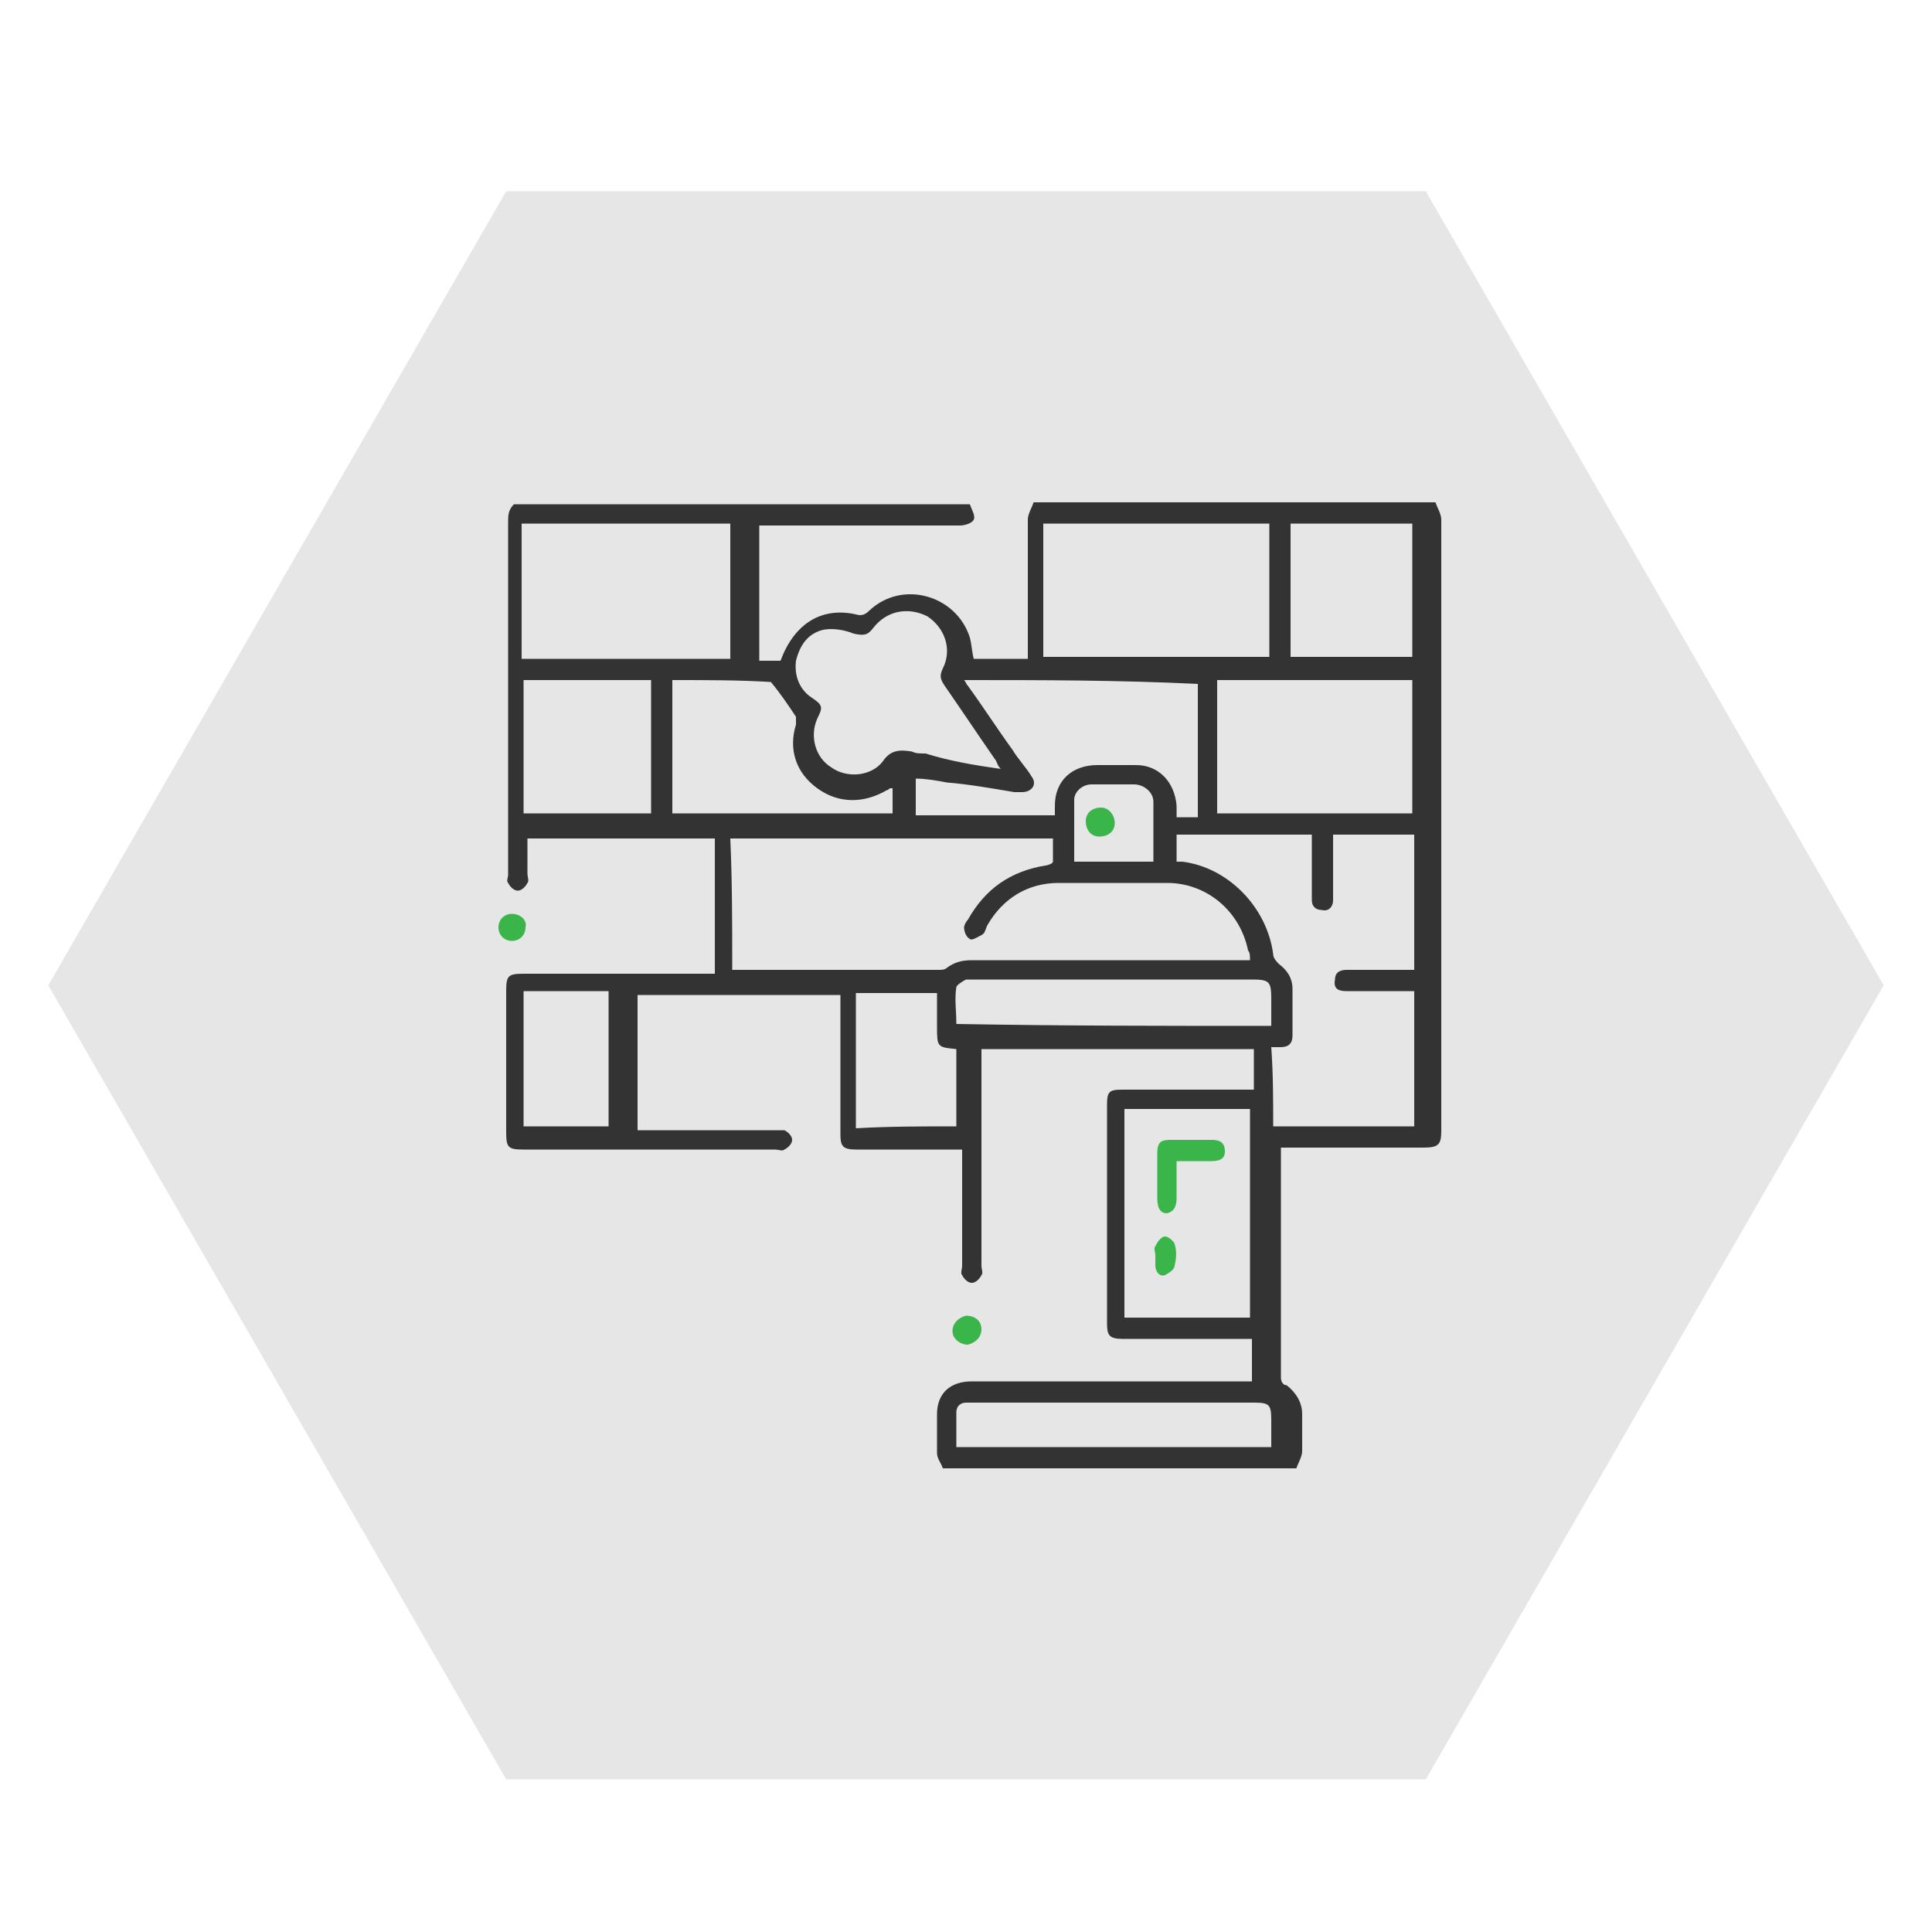
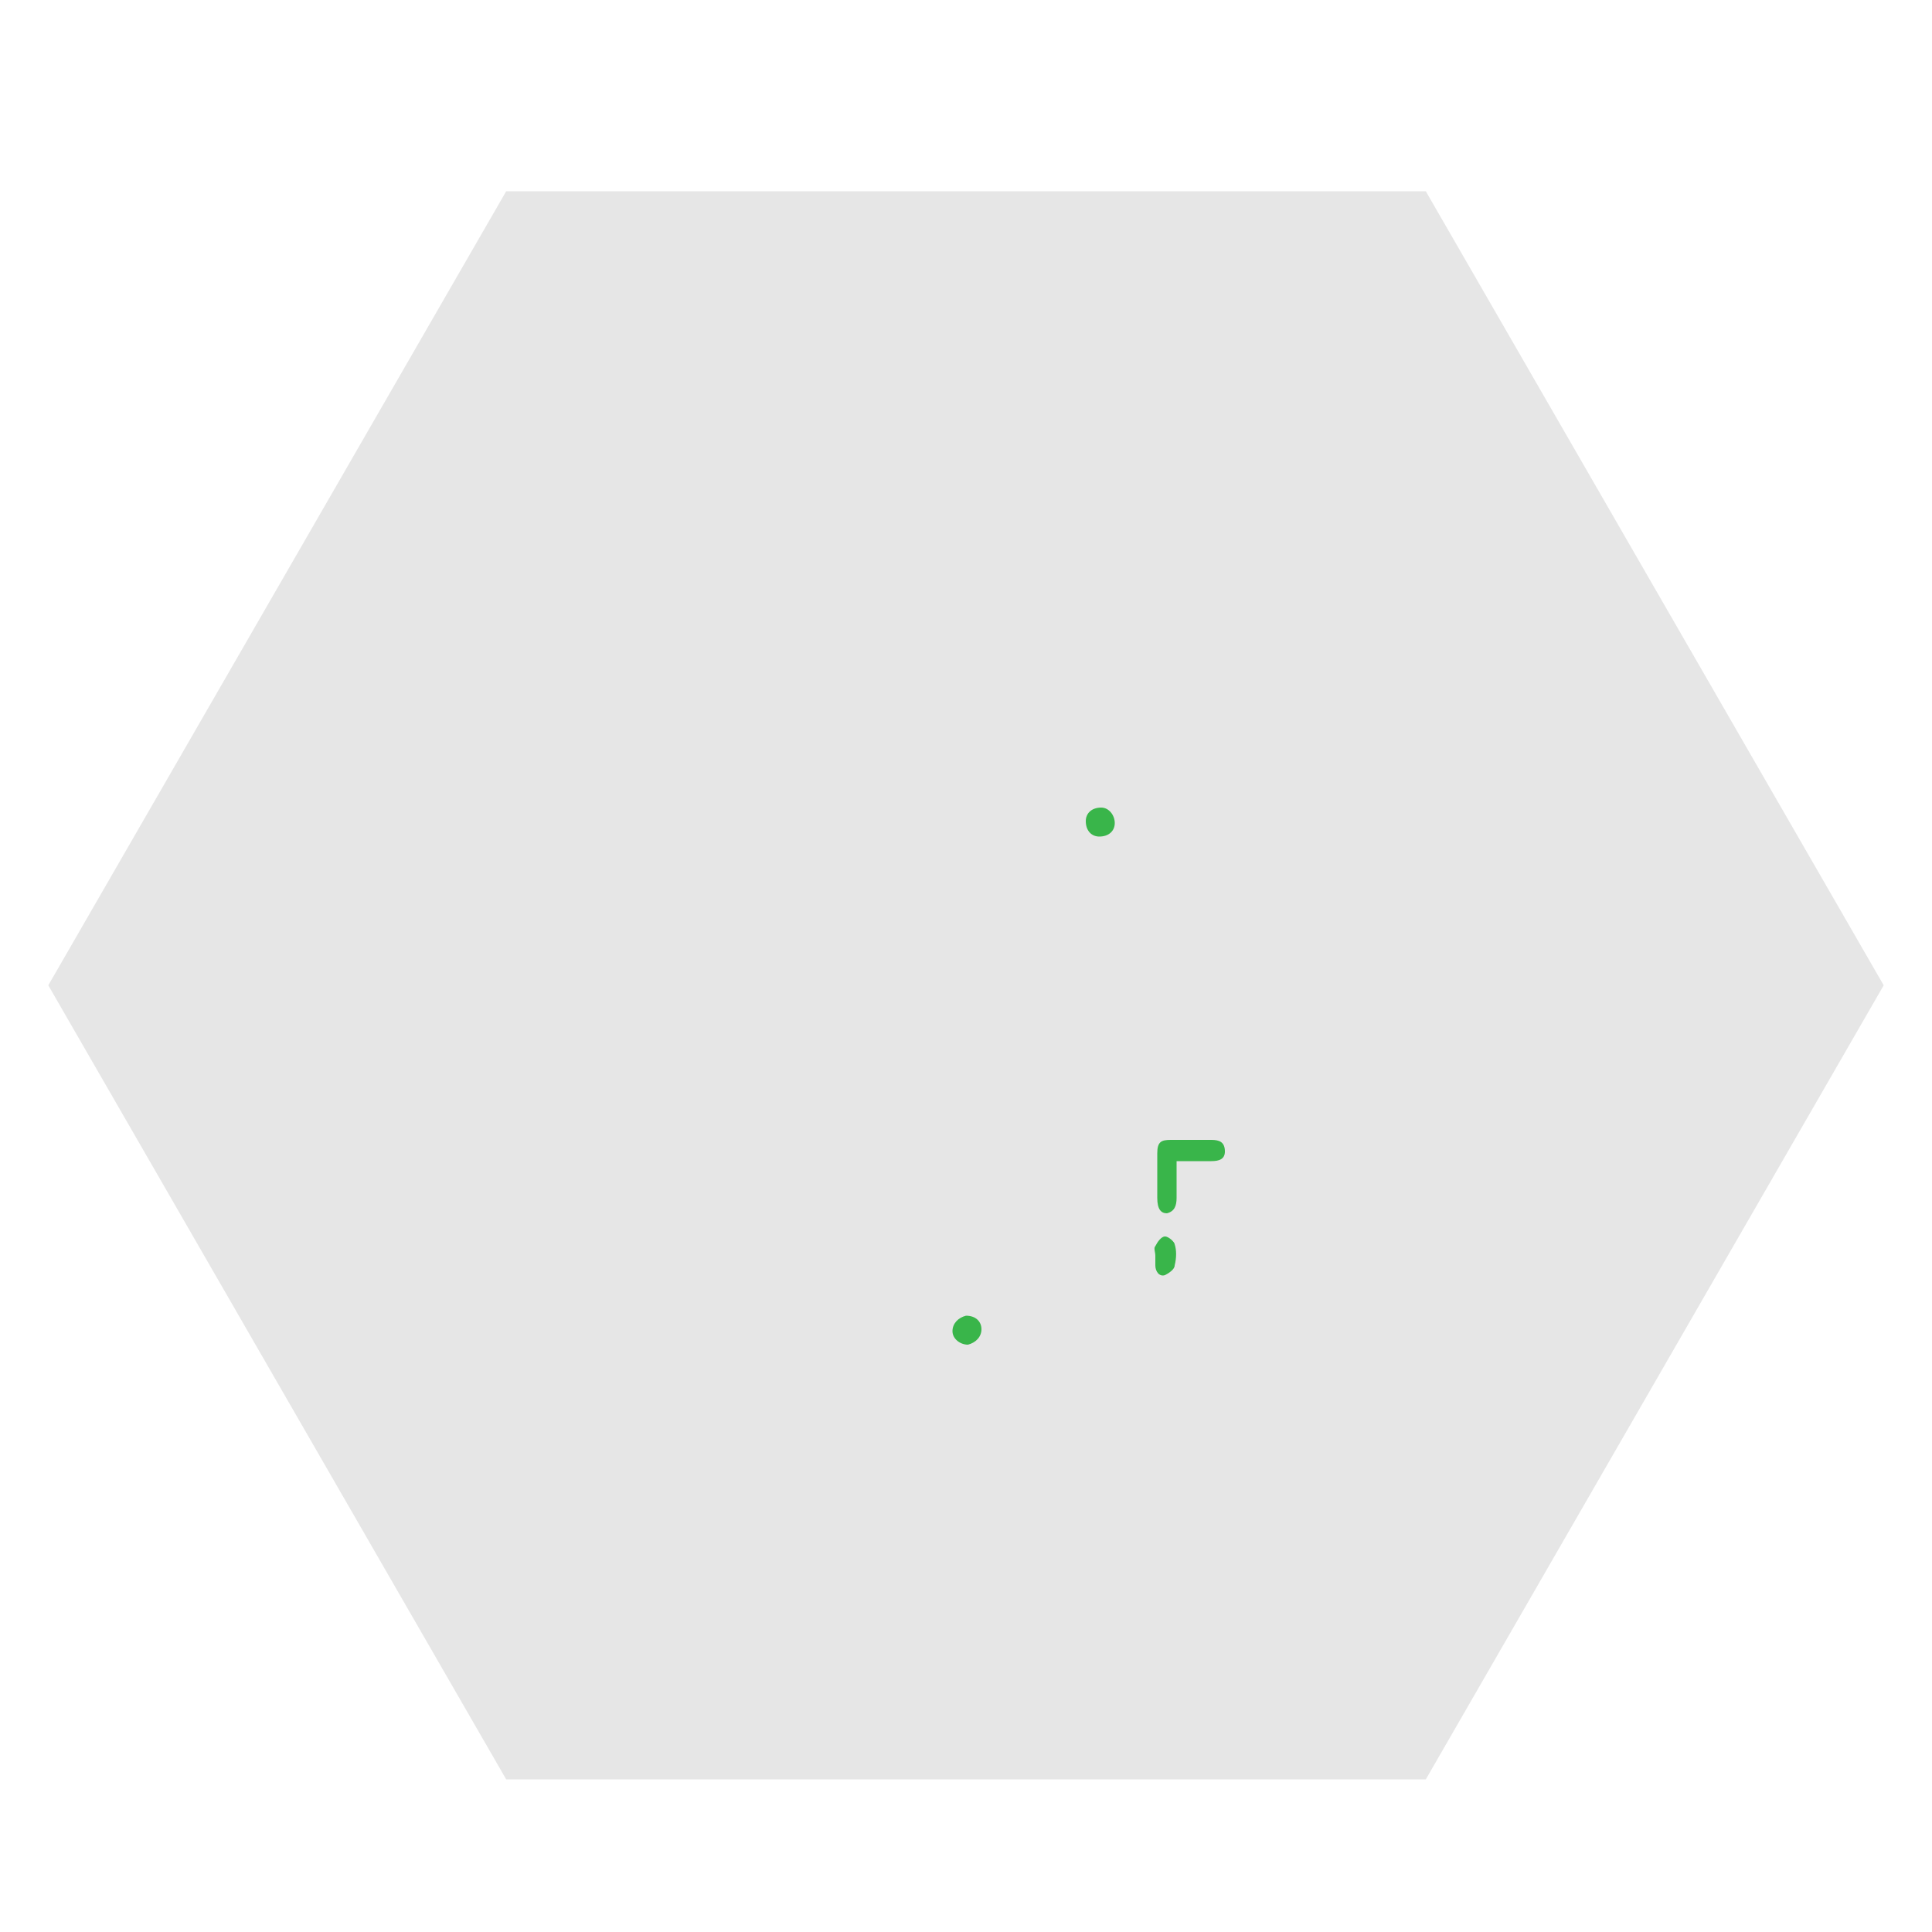
<svg xmlns="http://www.w3.org/2000/svg" version="1.1" id="Layer_1" x="0px" y="0px" viewBox="0 0 100 100" style="enable-background:new 0 0 100 100;" xml:space="preserve">
  <style type="text/css"> .st0{fill:#E6E6E6;} .st1{fill:#39B54A;} .st2{fill:#333333;} </style>
  <g>
    <g>
      <polygon class="st0" points="73.8,9.9 26.2,9.9 2.5,51 26.2,92.1 73.8,92.1 97.5,51 " />
    </g>
  </g>
  <g>
-     <path class="st2" d="M48.8,76c-0.1-0.3-0.3-0.5-0.3-0.8c0-0.7,0-1.3,0-2c0-1.1,0.7-1.7,1.8-1.7c4.6,0,9.2,0,13.9,0 c0.2,0,0.4,0,0.6,0c0-0.7,0-1.4,0-2.2c-0.2,0-0.4,0-0.5,0c-2.1,0-4.1,0-6.2,0c-0.7,0-0.8-0.2-0.8-0.8c0-3.8,0-7.6,0-11.3 c0-0.7,0.1-0.8,0.8-0.8c2.1,0,4.1,0,6.2,0c0.2,0,0.4,0,0.6,0c0-0.7,0-1.4,0-2.1c-4.7,0-9.4,0-14.1,0c0,0.2,0,0.4,0,0.6 c0,3.5,0,7.1,0,10.6c0,0.2,0.1,0.4,0,0.5c-0.1,0.2-0.3,0.4-0.5,0.4c-0.2,0-0.4-0.2-0.5-0.4c-0.1-0.1,0-0.3,0-0.5c0-2,0-4,0-6 c-0.2,0-0.4,0-0.5,0c-1.7,0-3.3,0-5,0c-0.7,0-0.8-0.2-0.8-0.8c0-2.2,0-4.5,0-6.7c0-0.2,0-0.4,0-0.5c-3.5,0-7,0-10.5,0 c0,2.3,0,4.6,0,7c0.2,0,0.4,0,0.5,0c2.2,0,4.5,0,6.7,0c0.1,0,0.3,0,0.4,0c0.2,0.1,0.4,0.3,0.4,0.5c0,0.2-0.2,0.4-0.4,0.5 c-0.1,0.1-0.3,0-0.5,0c-4.3,0-8.7,0-13,0c-0.8,0-0.9-0.1-0.9-0.9c0-2.4,0-4.9,0-7.3c0-0.8,0.1-0.9,0.9-0.9c3.1,0,6.2,0,9.3,0 c0.2,0,0.4,0,0.6,0c0-2.3,0-4.6,0-7c-3.2,0-6.4,0-9.7,0c0,0.6,0,1.2,0,1.8c0,0.2,0.1,0.4,0,0.5c-0.1,0.2-0.3,0.4-0.5,0.4 c-0.2,0-0.4-0.2-0.5-0.4c-0.1-0.1,0-0.3,0-0.4c0-6.1,0-12.2,0-18.3c0-0.3,0-0.6,0.3-0.9c7.9,0,15.8,0,23.6,0 c0.1,0.3,0.3,0.6,0.2,0.8c-0.1,0.2-0.5,0.3-0.7,0.3c-3.3,0-6.5,0-9.8,0c-0.2,0-0.4,0-0.6,0c0,2.4,0,4.7,0,7c0.4,0,0.8,0,1.1,0 c0.7-1.9,2.1-2.8,3.9-2.4c0.3,0.1,0.5,0,0.7-0.2c1.7-1.6,4.5-0.8,5.2,1.4c0.1,0.4,0.1,0.7,0.2,1.1c0.9,0,1.9,0,2.8,0 c0-0.2,0-0.4,0-0.6c0-2.2,0-4.4,0-6.6c0-0.3,0.2-0.6,0.3-0.9c6.9,0,13.9,0,20.8,0c0.1,0.3,0.3,0.6,0.3,0.9c0,10.5,0,21.1,0,31.6 c0,0.7-0.1,0.9-0.9,0.9c-2.3,0-4.6,0-6.9,0c-0.2,0-0.4,0-0.5,0c0,0.1,0,0.2,0,0.2c0,3.9,0,7.8,0,11.7c0,0.2,0.1,0.4,0.3,0.4 c0.5,0.4,0.8,0.9,0.8,1.5c0,0.6,0,1.3,0,1.9c0,0.3-0.2,0.6-0.3,0.9C60.7,76,54.8,76,48.8,76z M37.9,50.2c0.1,0,0.2,0,0.2,0 c3.5,0,7,0,10.5,0c0.1,0,0.3,0,0.4-0.1c0.4-0.3,0.8-0.4,1.3-0.4c4.6,0,9.2,0,13.8,0c0.2,0,0.4,0,0.6,0c0-0.2,0-0.4-0.1-0.5 c-0.4-2-2.1-3.5-4.2-3.5c-1.9,0-3.7,0-5.6,0c-1.6,0-2.9,0.8-3.7,2.2c-0.1,0.2-0.1,0.4-0.3,0.5c-0.2,0.1-0.5,0.3-0.6,0.2 c-0.2-0.1-0.3-0.4-0.3-0.6c0-0.1,0.1-0.3,0.2-0.4c0.9-1.6,2.2-2.5,4-2.8c0.1,0,0.4-0.1,0.4-0.2c0-0.4,0-0.8,0-1.2 c-5.6,0-11.1,0-16.7,0C37.9,45.6,37.9,47.9,37.9,50.2z M65.9,58.3c2.4,0,4.9,0,7.3,0c0-2.3,0-4.6,0-7c-1.2,0-2.4,0-3.5,0 c-0.4,0-0.7-0.1-0.6-0.6c0-0.4,0.3-0.5,0.6-0.5c0.8,0,1.7,0,2.5,0c0.4,0,0.7,0,1,0c0-2.4,0-4.7,0-7c-1.4,0-2.8,0-4.2,0 c0,0.4,0,0.7,0,1c0,0.8,0,1.6,0,2.4c0,0.3-0.2,0.6-0.6,0.5c-0.3,0-0.5-0.2-0.5-0.5c0-0.2,0-0.3,0-0.5c0-1,0-1.9,0-2.9 c-2.4,0-4.7,0-7,0c0,0.4,0,0.7,0,1.1c0,0.1,0,0.2,0,0.3c0.1,0,0.2,0,0.3,0c2.4,0.3,4.4,2.4,4.7,4.8c0,0.2,0.2,0.4,0.3,0.5 c0.4,0.3,0.7,0.7,0.7,1.3c0,0.8,0,1.6,0,2.4c0,0.4-0.2,0.6-0.6,0.6c-0.1,0-0.3,0-0.5,0C65.9,55.6,65.9,56.9,65.9,58.3z M65.7,27.1 c-4,0-7.9,0-11.7,0c0,2.3,0,4.6,0,6.9c3.9,0,7.8,0,11.7,0C65.7,31.7,65.7,29.4,65.7,27.1z M37.8,34.1c0-2.4,0-4.7,0-7 c-3.6,0-7.2,0-10.8,0c0,2.3,0,4.6,0,7C30.7,34.1,34.2,34.1,37.8,34.1z M63,42.1c3.4,0,6.7,0,10.1,0c0-2.3,0-4.6,0-6.9 c-3.4,0-6.7,0-10.1,0C63,37.5,63,39.8,63,42.1z M64.7,68.2c0-3.6,0-7.2,0-10.8c-2.2,0-4.3,0-6.5,0c0,3.6,0,7.2,0,10.8 C60.4,68.2,62.6,68.2,64.7,68.2z M49.9,35.2c0.1,0.1,0.1,0.2,0.2,0.3c0.8,1.1,1.5,2.2,2.3,3.3c0.3,0.5,0.7,0.9,1,1.4 c0.3,0.4,0,0.8-0.5,0.8c-0.1,0-0.3,0-0.4,0c-1.2-0.2-2.3-0.4-3.5-0.5c-0.5-0.1-1.1-0.2-1.6-0.2c0,0.7,0,1.3,0,1.9 c2.4,0,4.8,0,7.2,0c0-0.2,0-0.4,0-0.5c0-1.3,0.9-2.1,2.2-2.1c0.7,0,1.3,0,2,0c1.2,0,2,0.9,2.1,2.1c0,0.2,0,0.4,0,0.6 c0.4,0,0.7,0,1.1,0c0-2.3,0-4.6,0-6.9C57.9,35.2,53.9,35.2,49.9,35.2z M51.8,39.8c-0.2-0.2-0.2-0.4-0.3-0.5 c-0.9-1.3-1.7-2.5-2.6-3.8c-0.2-0.3-0.3-0.5-0.1-0.9c0.5-1,0.1-2.1-0.8-2.7c-1-0.5-2.1-0.3-2.8,0.6c-0.3,0.4-0.5,0.4-1,0.3 c-0.5-0.2-1.1-0.3-1.6-0.2c-0.8,0.2-1.2,0.8-1.4,1.6c-0.1,0.8,0.2,1.5,0.8,1.9c0.6,0.4,0.6,0.5,0.3,1.1c-0.4,0.9-0.1,2,0.7,2.5 c0.8,0.6,2.1,0.5,2.7-0.3c0.4-0.6,0.9-0.6,1.5-0.5c0.2,0.1,0.4,0.1,0.7,0.1C49.2,39.4,50.4,39.6,51.8,39.8z M34.8,35.2 c0,2.3,0,4.6,0,6.9c3.8,0,7.6,0,11.4,0c0-0.5,0-0.9,0-1.3c0,0-0.1,0-0.1,0c-0.1,0-0.1,0.1-0.2,0.1c-1.2,0.7-2.5,0.7-3.6-0.1 c-1.1-0.8-1.5-2-1.1-3.3c0-0.1,0-0.3,0-0.4c-0.4-0.6-0.8-1.2-1.3-1.8C38.3,35.2,36.6,35.2,34.8,35.2z M27.1,35.2c0,2.3,0,4.6,0,6.9 c2.2,0,4.4,0,6.6,0c0-2.3,0-4.6,0-6.9C31.4,35.2,29.3,35.2,27.1,35.2z M73.1,27.1c-2.1,0-4.2,0-6.3,0c0,2.3,0,4.6,0,6.9 c2.1,0,4.2,0,6.3,0C73.1,31.7,73.1,29.4,73.1,27.1z M65.8,53.1c0-0.5,0-0.9,0-1.4c0-0.9-0.1-1-1-1c-4.8,0-9.6,0-14.4,0 c-0.1,0-0.3,0-0.4,0c-0.2,0.1-0.5,0.3-0.5,0.4c-0.1,0.6,0,1.2,0,1.9C55,53.1,60.4,53.1,65.8,53.1z M65.8,74.9c0-0.5,0-1,0-1.4 c0-0.8-0.1-0.9-0.9-0.9c-4.7,0-9.3,0-14,0c-0.3,0-0.6,0-0.9,0c-0.3,0-0.5,0.2-0.5,0.5c0,0.6,0,1.2,0,1.8 C55,74.9,60.4,74.9,65.8,74.9z M49.5,58.3c0-1.4,0-2.7,0-4c-1-0.1-1-0.1-1-1.2c0-0.6,0-1.1,0-1.7c-1.4,0-2.8,0-4.2,0 c0,2.3,0,4.7,0,7C46,58.3,47.7,58.3,49.5,58.3z M27.1,51.3c0,2.3,0,4.6,0,7c1.5,0,3,0,4.4,0c0-2.3,0-4.6,0-7 C30,51.3,28.6,51.3,27.1,51.3z M59.7,44.6c0-1.1,0-2.1,0-3.1c0-0.5-0.5-0.9-1-0.9c-0.7,0-1.5,0-2.2,0c-0.5,0-0.9,0.4-0.9,0.8 c0,1,0,2.1,0,3.2C57,44.6,58.4,44.6,59.7,44.6z" />
-     <path class="st1" d="M27.2,48c0,0.4-0.3,0.7-0.7,0.7c-0.4,0-0.7-0.3-0.7-0.7c0-0.4,0.3-0.7,0.7-0.7C26.9,47.3,27.3,47.6,27.2,48z" />
    <path class="st1" d="M50.8,68.8c0,0.4-0.3,0.7-0.7,0.8c-0.4,0-0.8-0.3-0.8-0.7c0-0.4,0.3-0.7,0.7-0.8 C50.5,68.1,50.8,68.4,50.8,68.8z" />
    <path class="st1" d="M60.9,60.1c0,0.7,0,1.3,0,1.9c0,0.4-0.1,0.7-0.5,0.8c-0.3,0-0.5-0.2-0.5-0.8c0-0.8,0-1.5,0-2.3 c0-0.6,0.2-0.7,0.7-0.7c0.7,0,1.4,0,2.1,0c0.4,0,0.7,0.1,0.7,0.6c0,0.4-0.3,0.5-0.7,0.5C62.1,60.1,61.5,60.1,60.9,60.1z" />
    <path class="st1" d="M59.8,65c0-0.2-0.1-0.4,0-0.5c0.1-0.2,0.3-0.5,0.5-0.5c0.2,0,0.5,0.3,0.5,0.4c0.1,0.3,0.1,0.7,0,1.1 c0,0.2-0.3,0.4-0.5,0.5c-0.3,0.1-0.5-0.2-0.5-0.5C59.8,65.4,59.8,65.2,59.8,65C59.8,65,59.8,65,59.8,65z" />
    <path class="st1" d="M57,41.8c0.4,0,0.7,0.4,0.7,0.8c0,0.4-0.3,0.7-0.8,0.7c-0.4,0-0.7-0.3-0.7-0.8C56.2,42.1,56.5,41.8,57,41.8z" />
  </g>
</svg>